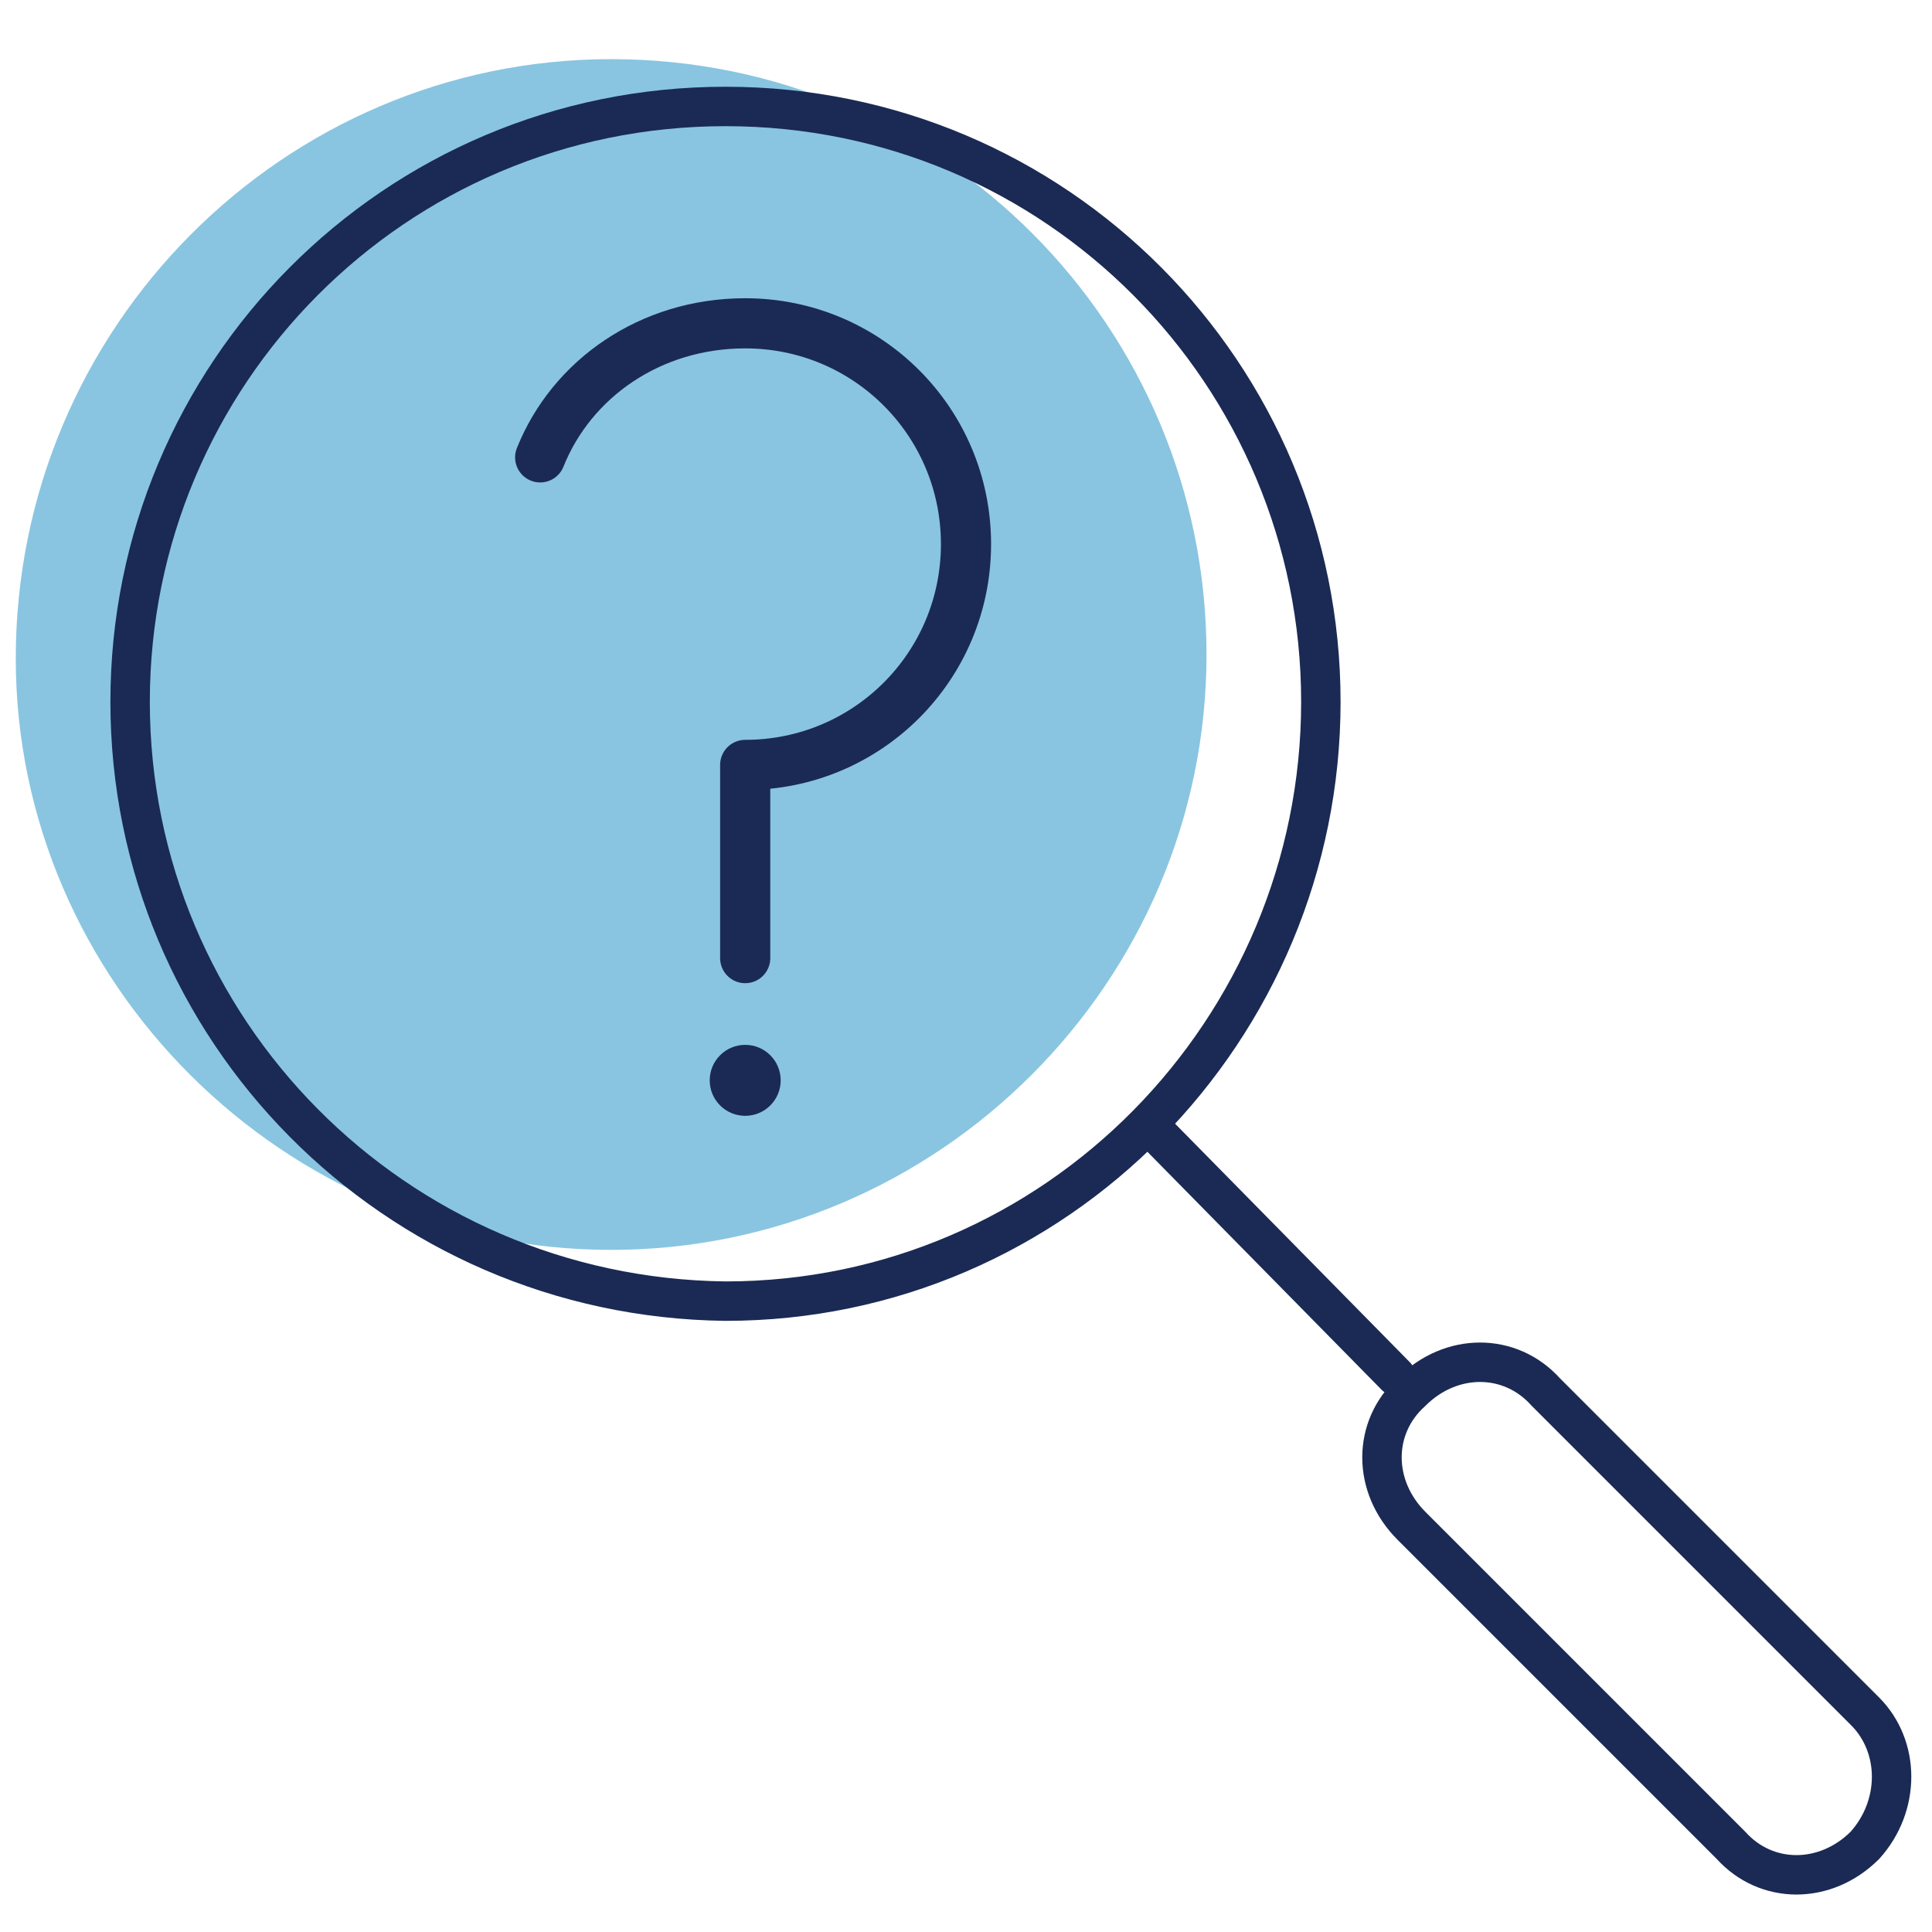
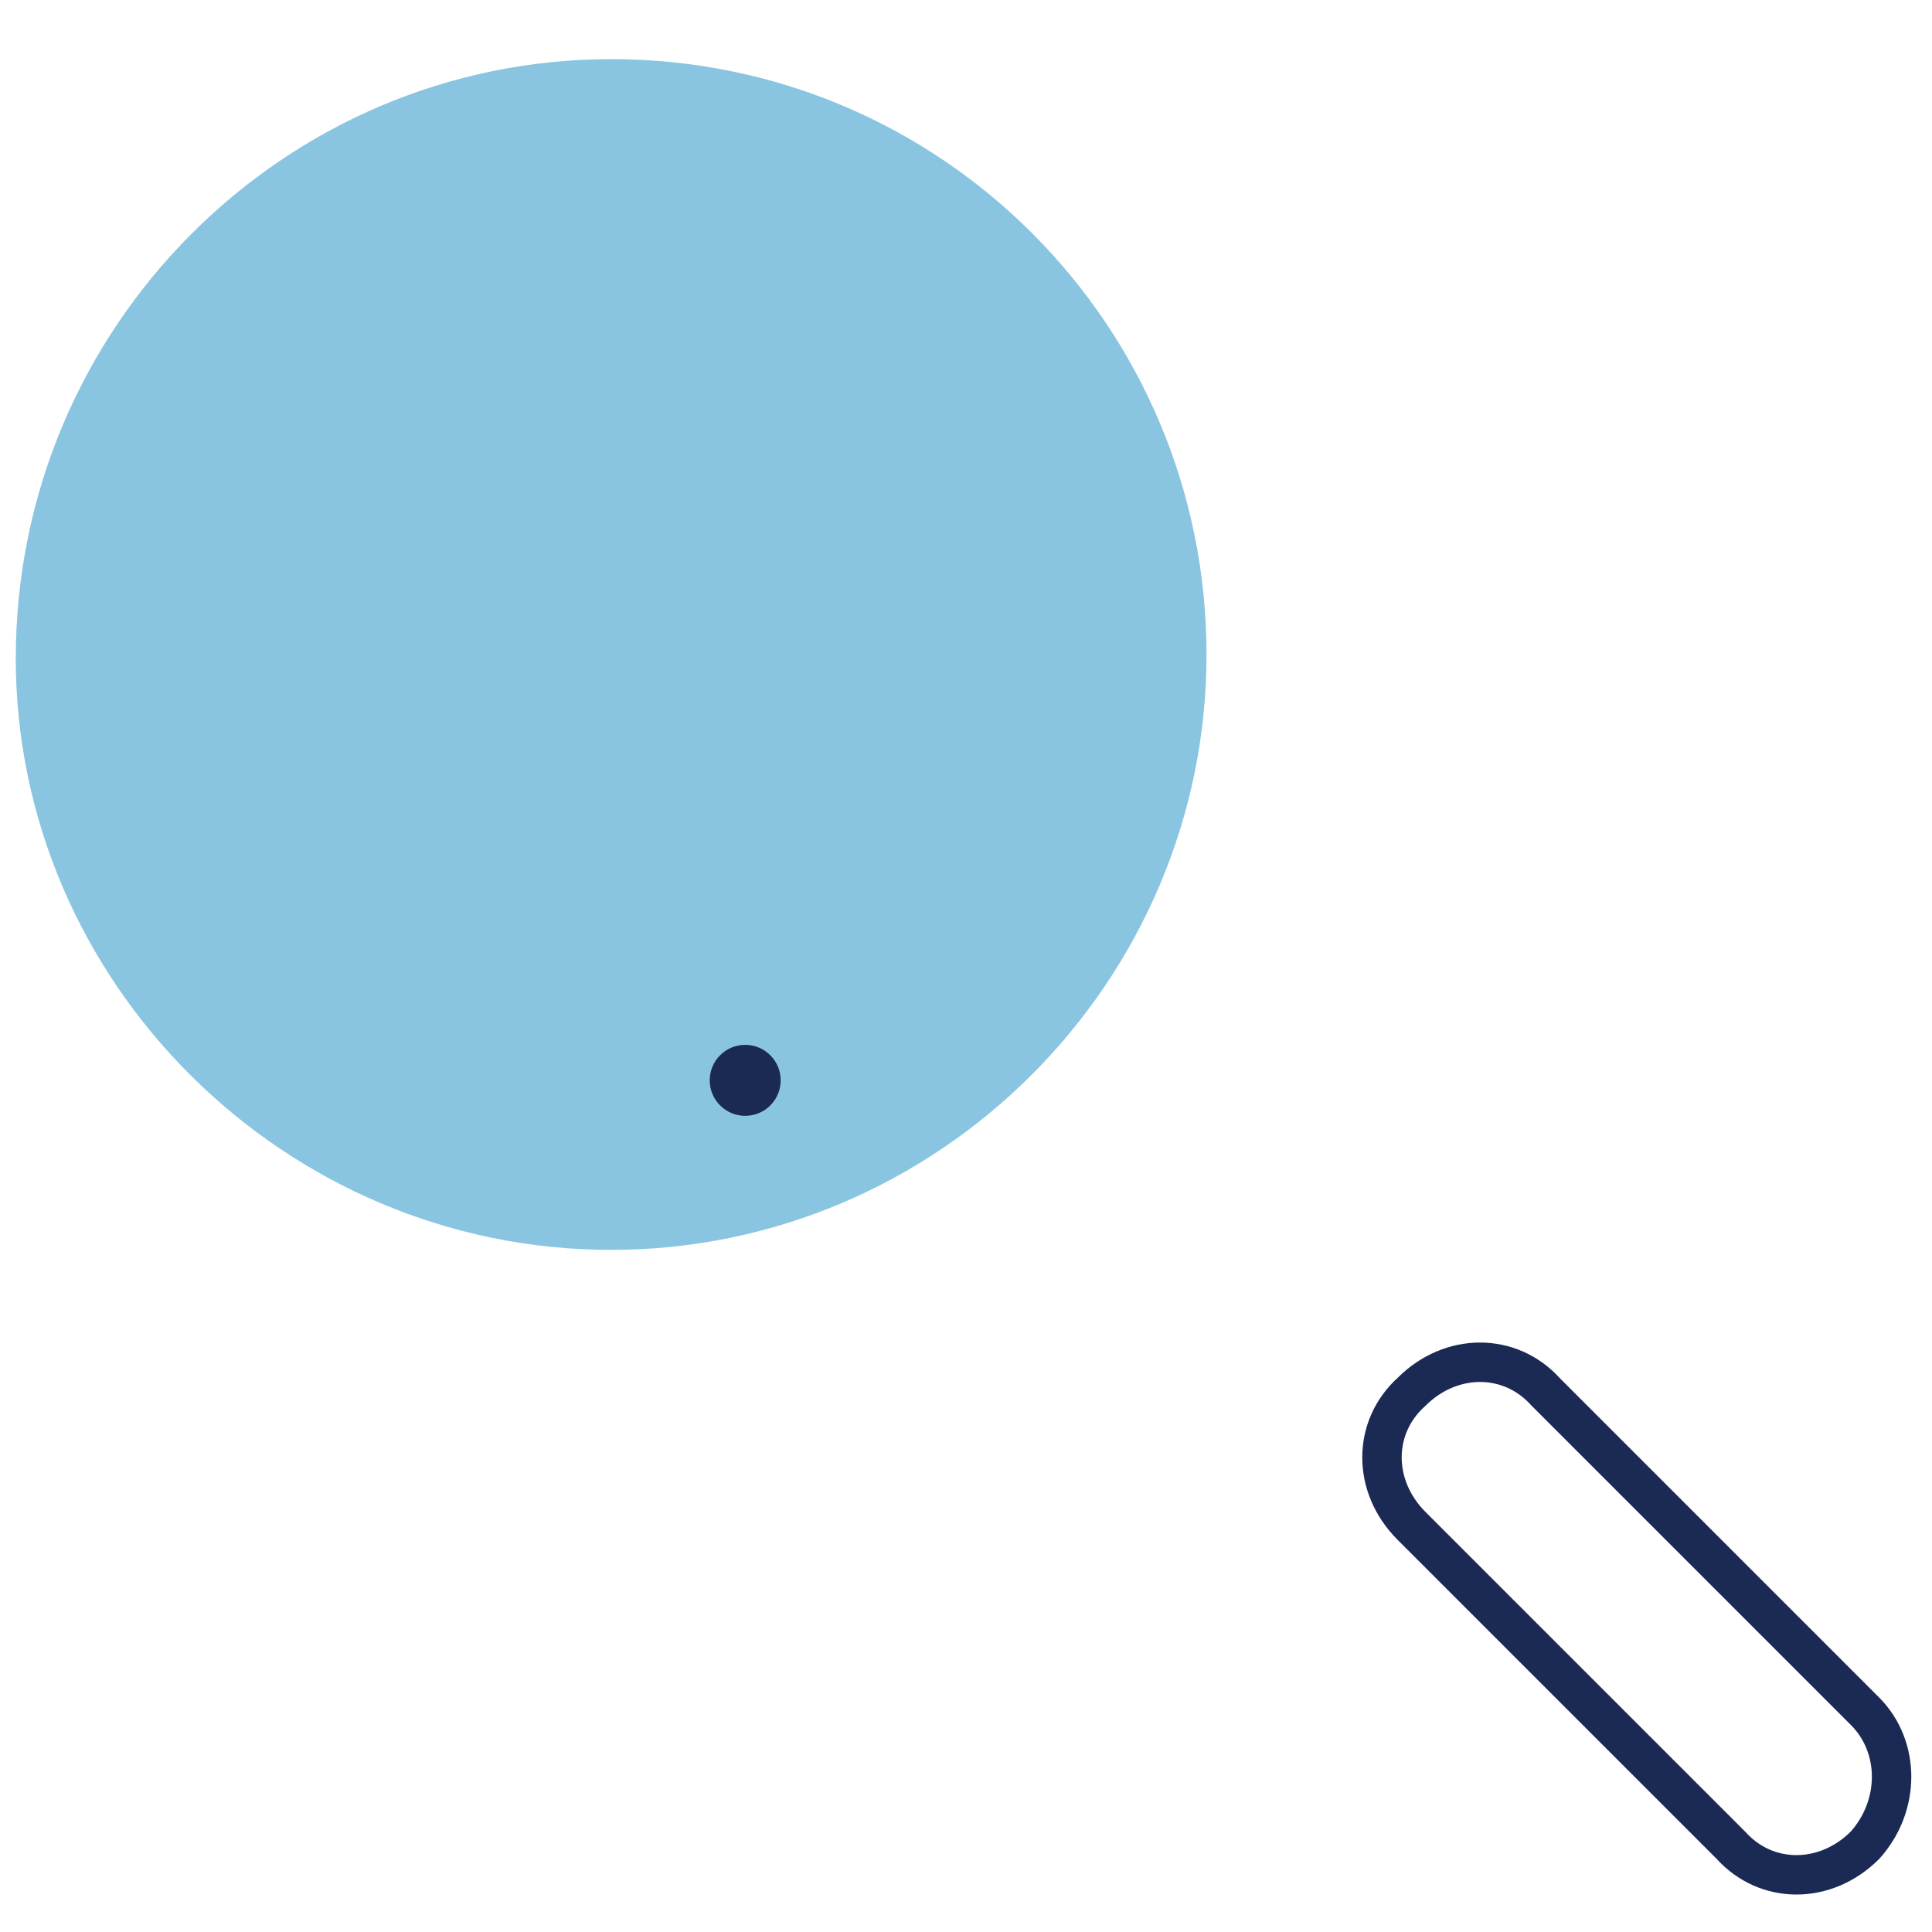
<svg xmlns="http://www.w3.org/2000/svg" version="1.1" id="Layer_1" x="0px" y="0px" viewBox="0 0 49 49" style="enable-background:new 0 0 49 49;" xml:space="preserve">
  <style type="text/css">
	.st0{opacity:0.5;fill:#148DC3;enable-background:new    ;}
	.st1{fill:none;stroke:#1A2A54;stroke-linecap:round;stroke-linejoin:round;stroke-miterlimit:10;}
	.st2{fill:none;stroke:#1B2A55;stroke-width:1.272;stroke-linecap:round;stroke-linejoin:round;stroke-miterlimit:10;}
	.st3{fill:#1B2A55;}
</style>
  <g>
    <path class="st0" d="M15.5,1.5c8.4,0,15.1,6.8,15.1,15.1s-6.8,15.1-15.1,15.1C7.2,31.7,0.4,24.9,0.4,16.7C0.4,8.3,7.2,1.5,15.5,1.5   L15.5,1.5z" />
-     <path class="st1" d="M18.4,2.7c8.4,0,15.1,6.8,15.1,15.1S26.8,33,18.4,33C10,32.9,3.3,26.1,3.3,17.8C3.3,9.5,10,2.7,18.4,2.7   L18.4,2.7z" />
    <path class="st1" d="M47.3,46.8L47.3,46.8c-1,1-2.5,1-3.4,0l-8.1-8.1c-1-1-1-2.5,0-3.4l0,0c1-1,2.5-1,3.4,0l8.1,8.1   C48.2,44.3,48.2,45.8,47.3,46.8z" />
-     <line class="st1" x1="29.2" y1="28.6" x2="35.4" y2="34.9" />
  </g>
  <g>
-     <path class="st2" d="M13.7,11.6c0.8-2,2.8-3.4,5.2-3.4c3.1,0,5.6,2.5,5.6,5.6s-2.5,5.6-5.6,5.6v4.9" />
    <circle class="st3" cx="18.9" cy="27.4" r="0.9" />
  </g>
</svg>